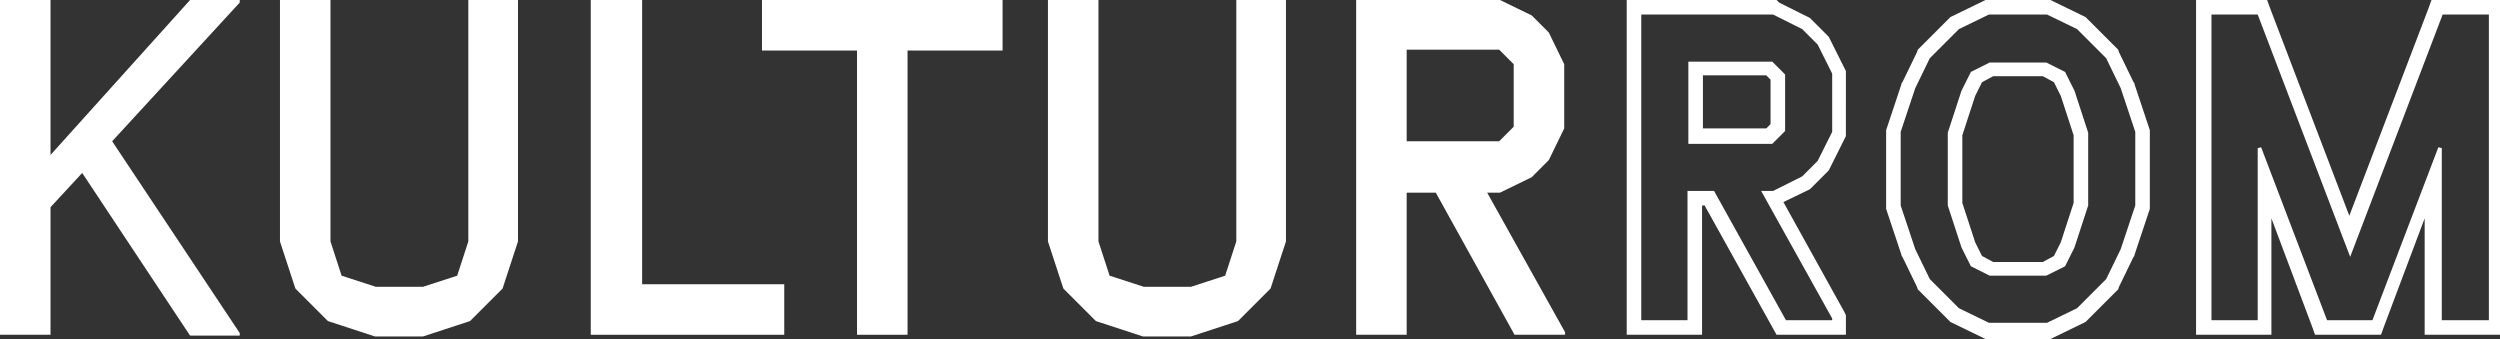
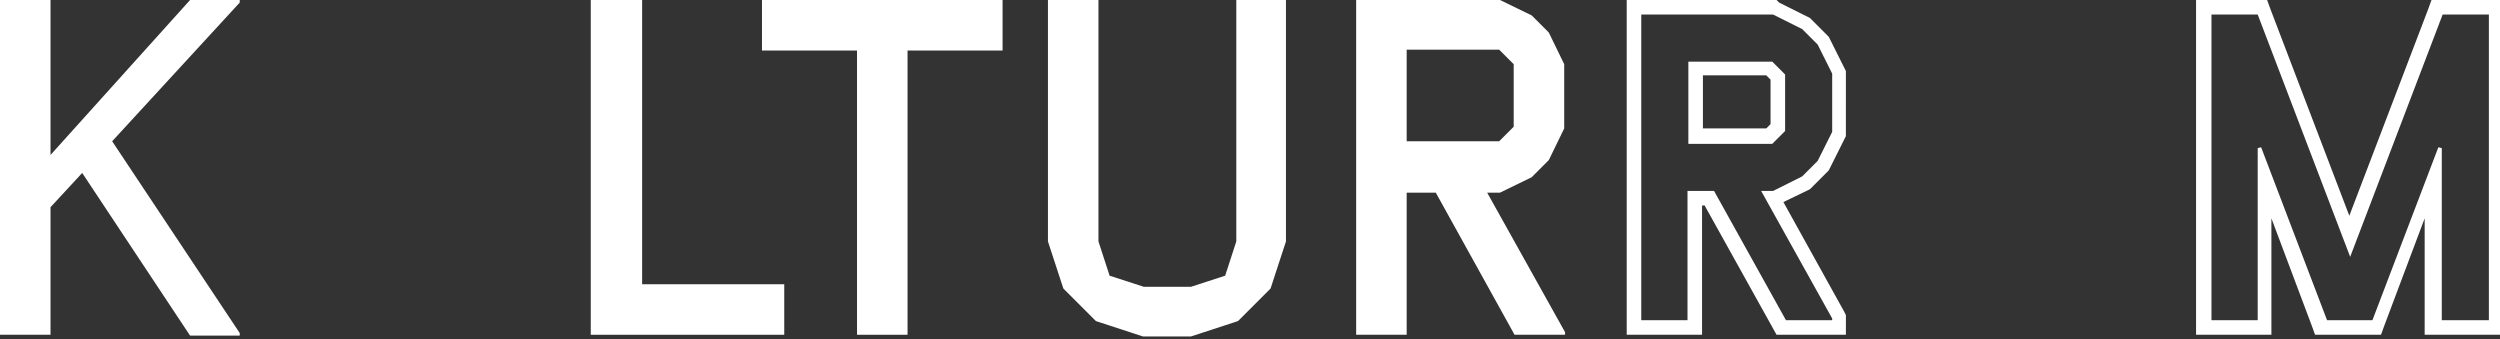
<svg xmlns="http://www.w3.org/2000/svg" width="292" height="39.6" viewBox="0 0 292 39.6">
  <rect x="0" y="0" width="292" height="39.6" fill="#333333" stroke="none" />
  <g id="Group_428" data-name="Group 428" transform="translate(0 -979.7)">
    <g id="Group_422" data-name="Group 422">
      <path id="Path_147" data-name="Path 147" d="M5.9,1018.8H0V979.7H5.9v18.1l16.3-18.1H28v.3L13.1,996.2,28,1018.6v.3H22.2l-12.6-19-3.7,4v14.9Z" fill="#fff" />
    </g>
    <g id="Group_423" data-name="Group 423">
-       <path id="Path_148" data-name="Path 148" d="M54.6,979.7h5.9v28.2l-1.8,5.5-3.8,3.8-5.5,1.8H43.8l-5.5-1.8-3.8-3.8-1.8-5.5V979.7h5.9v28.2l1.3,4,4,1.3h5.5l4-1.3,1.3-4V979.7Z" fill="#fff" />
-     </g>
+       </g>
    <g id="Group_424" data-name="Group 424">
      <path id="Path_149" data-name="Path 149" d="M69,979.7h6v33.2H91.6v5.9H69Z" fill="#fff" />
    </g>
    <g id="Group_425" data-name="Group 425">
      <path id="Path_150" data-name="Path 150" d="M100.1,985.6H89v-5.9h28.1v5.9H106v33.2h-5.9Z" fill="#fff" />
    </g>
    <g id="Group_426" data-name="Group 426">
      <path id="Path_151" data-name="Path 151" d="M144.3,979.7h5.9v28.2l-1.8,5.5-3.8,3.8-5.5,1.8h-5.6l-5.5-1.8-3.8-3.8-1.8-5.5V979.7h5.9v28.2l1.3,4,4,1.3h5.5l4-1.3,1.3-4V979.7Z" fill="#fff" />
    </g>
    <g id="Group_427" data-name="Group 427">
      <path id="Path_152" data-name="Path 152" d="M164.3,1002.2v16.6h-5.9V979.7h16.8l3.7,1.8,2,2,1.8,3.7v7.5l-1.8,3.7-2,2-3.7,1.8h-1.5l9.1,16.3v.3h-5.9l-9.2-16.6Zm0-6h10.8l1.7-1.7v-7.3l-1.7-1.7H164.3Z" fill="#fff" />
    </g>
    <path id="Path_153" data-name="Path 153" d="M207.1,981.4l3.4,1.7,1.8,1.8,1.7,3.4v6.8l-1.7,3.4-1.8,1.8-3.4,1.7h-1.4l8.3,14.9v.2h-5.4l-8.4-15.1h-3.1v15.1h-5.4V981.4h15.4m-9.9,15.1H207l1.5-1.5v-6.6l-1.5-1.5h-9.8v9.6m10.3-16.8H190v39.1h8.8v-15.1h.3l7.9,14.2.5.9h8.1v-2.3l-.2-.4-7.1-12.8,2.9-1.4.2-.1.2-.2,1.8-1.8.2-.2.1-.2,1.7-3.4.2-.4V988l-.2-.4-1.7-3.4-.1-.2-.2-.2-1.8-1.8-.2-.2-.2-.1-3.4-1.7-.3-.3Zm-8.6,8.8h7.4l.5.5v5.2l-.5.5h-7.4Z" fill="#fff" />
-     <path id="Path_154" data-name="Path 154" d="M239.1,981.4l3.5,1.7,3.4,3.4,1.7,3.5,1.7,5.1v8.6l-1.7,5.1-1.7,3.5-3.4,3.4-3.5,1.7h-6.8l-3.5-1.7-3.4-3.4-1.7-3.5-1.7-5.1v-8.6l1.7-5.1,1.7-3.5,3.4-3.4,3.5-1.7h6.8m-6.7,30.5H239l2.2-1.1,1.1-2.2,1.6-4.9v-8.5l-1.6-4.9-1.1-2.2L239,987h-6.6l-2.2,1.1-1.1,2.2-1.6,4.9v8.5l1.6,4.9,1.1,2.2,2.2,1.1m7.1-32.2h-7.6l-.4.2-3.5,1.7-.2.1-.2.2-3.4,3.4-.2.2-.1.3-1.7,3.5-.1.1v.1l-1.7,5.1-.1.3v9.2l.1.3,1.7,5.1v.1l.1.1,1.7,3.5.1.3.2.2,3.4,3.4.2.2.2.1,3.5,1.7.4.2h7.6l.4-.2,3.5-1.7.2-.1.2-.2,3.4-3.4.2-.2.1-.3,1.7-3.5.1-.1v-.1l1.7-5.1.1-.3v-9.2l-.1-.3-1.7-5.1v-.1l-.1-.1-1.7-3.5-.1-.3-.2-.2-3.4-3.4-.2-.2-.2-.1-3.5-1.7Zm-6.7,8.9h5.8l1.3.7.8,1.6,1.5,4.6v7.9l-1.5,4.6-.8,1.6-1.3.7h-5.8l-1.3-.7-.8-1.6-1.5-4.6v-7.9l1.5-4.6.8-1.6Z" fill="#fff" />
    <path id="Path_155" data-name="Path 155" d="M290.6,979.7H284l-.4,1.1-9.2,24.1-9.2-24.1-.4-1.1h-8.3v39.1h8.8v-13.6l4.7,12.5.4,1.1h7.7l.4-1.1,4.7-12.5v13.6H292V979.7Zm0,37.4h-5.4V997l-.4-.1-7.7,20.2h-5.3l-7.7-20.2-.4.1v20.1h-5.4V981.4h5.4l10.8,28.3,10.8-28.3h5.4v35.7Z" fill="#fff" />
  </g>
</svg>